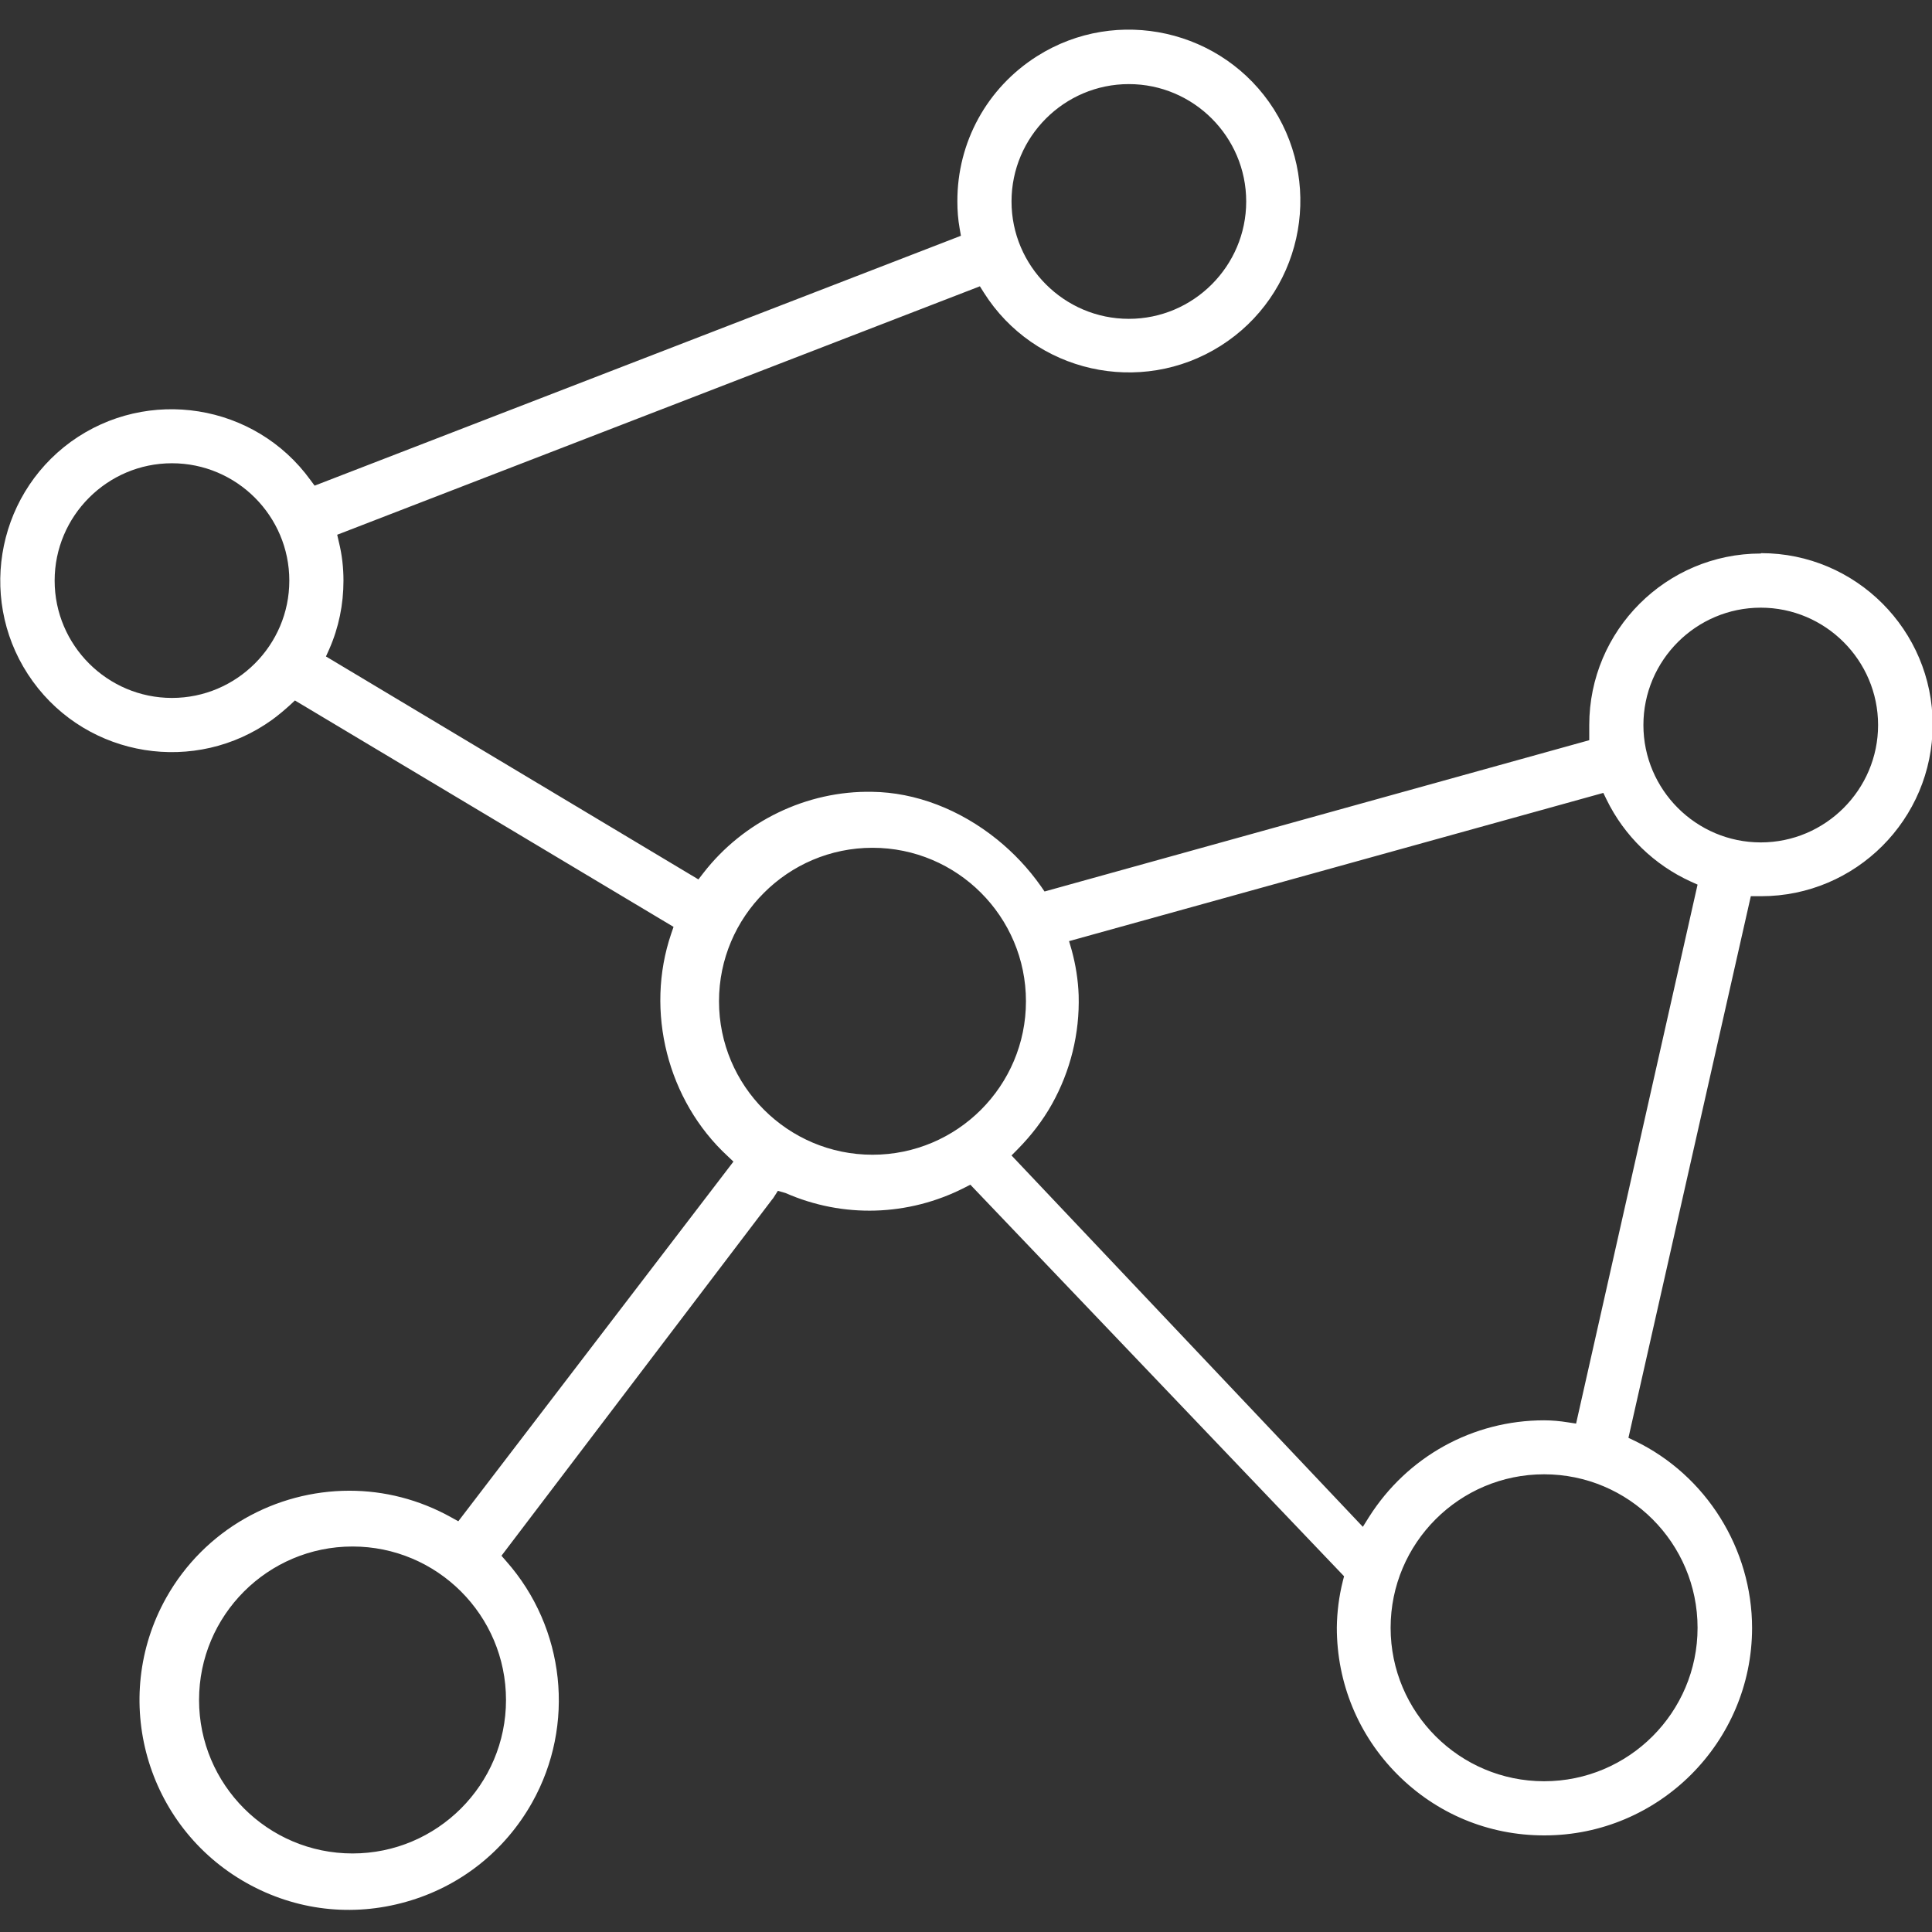
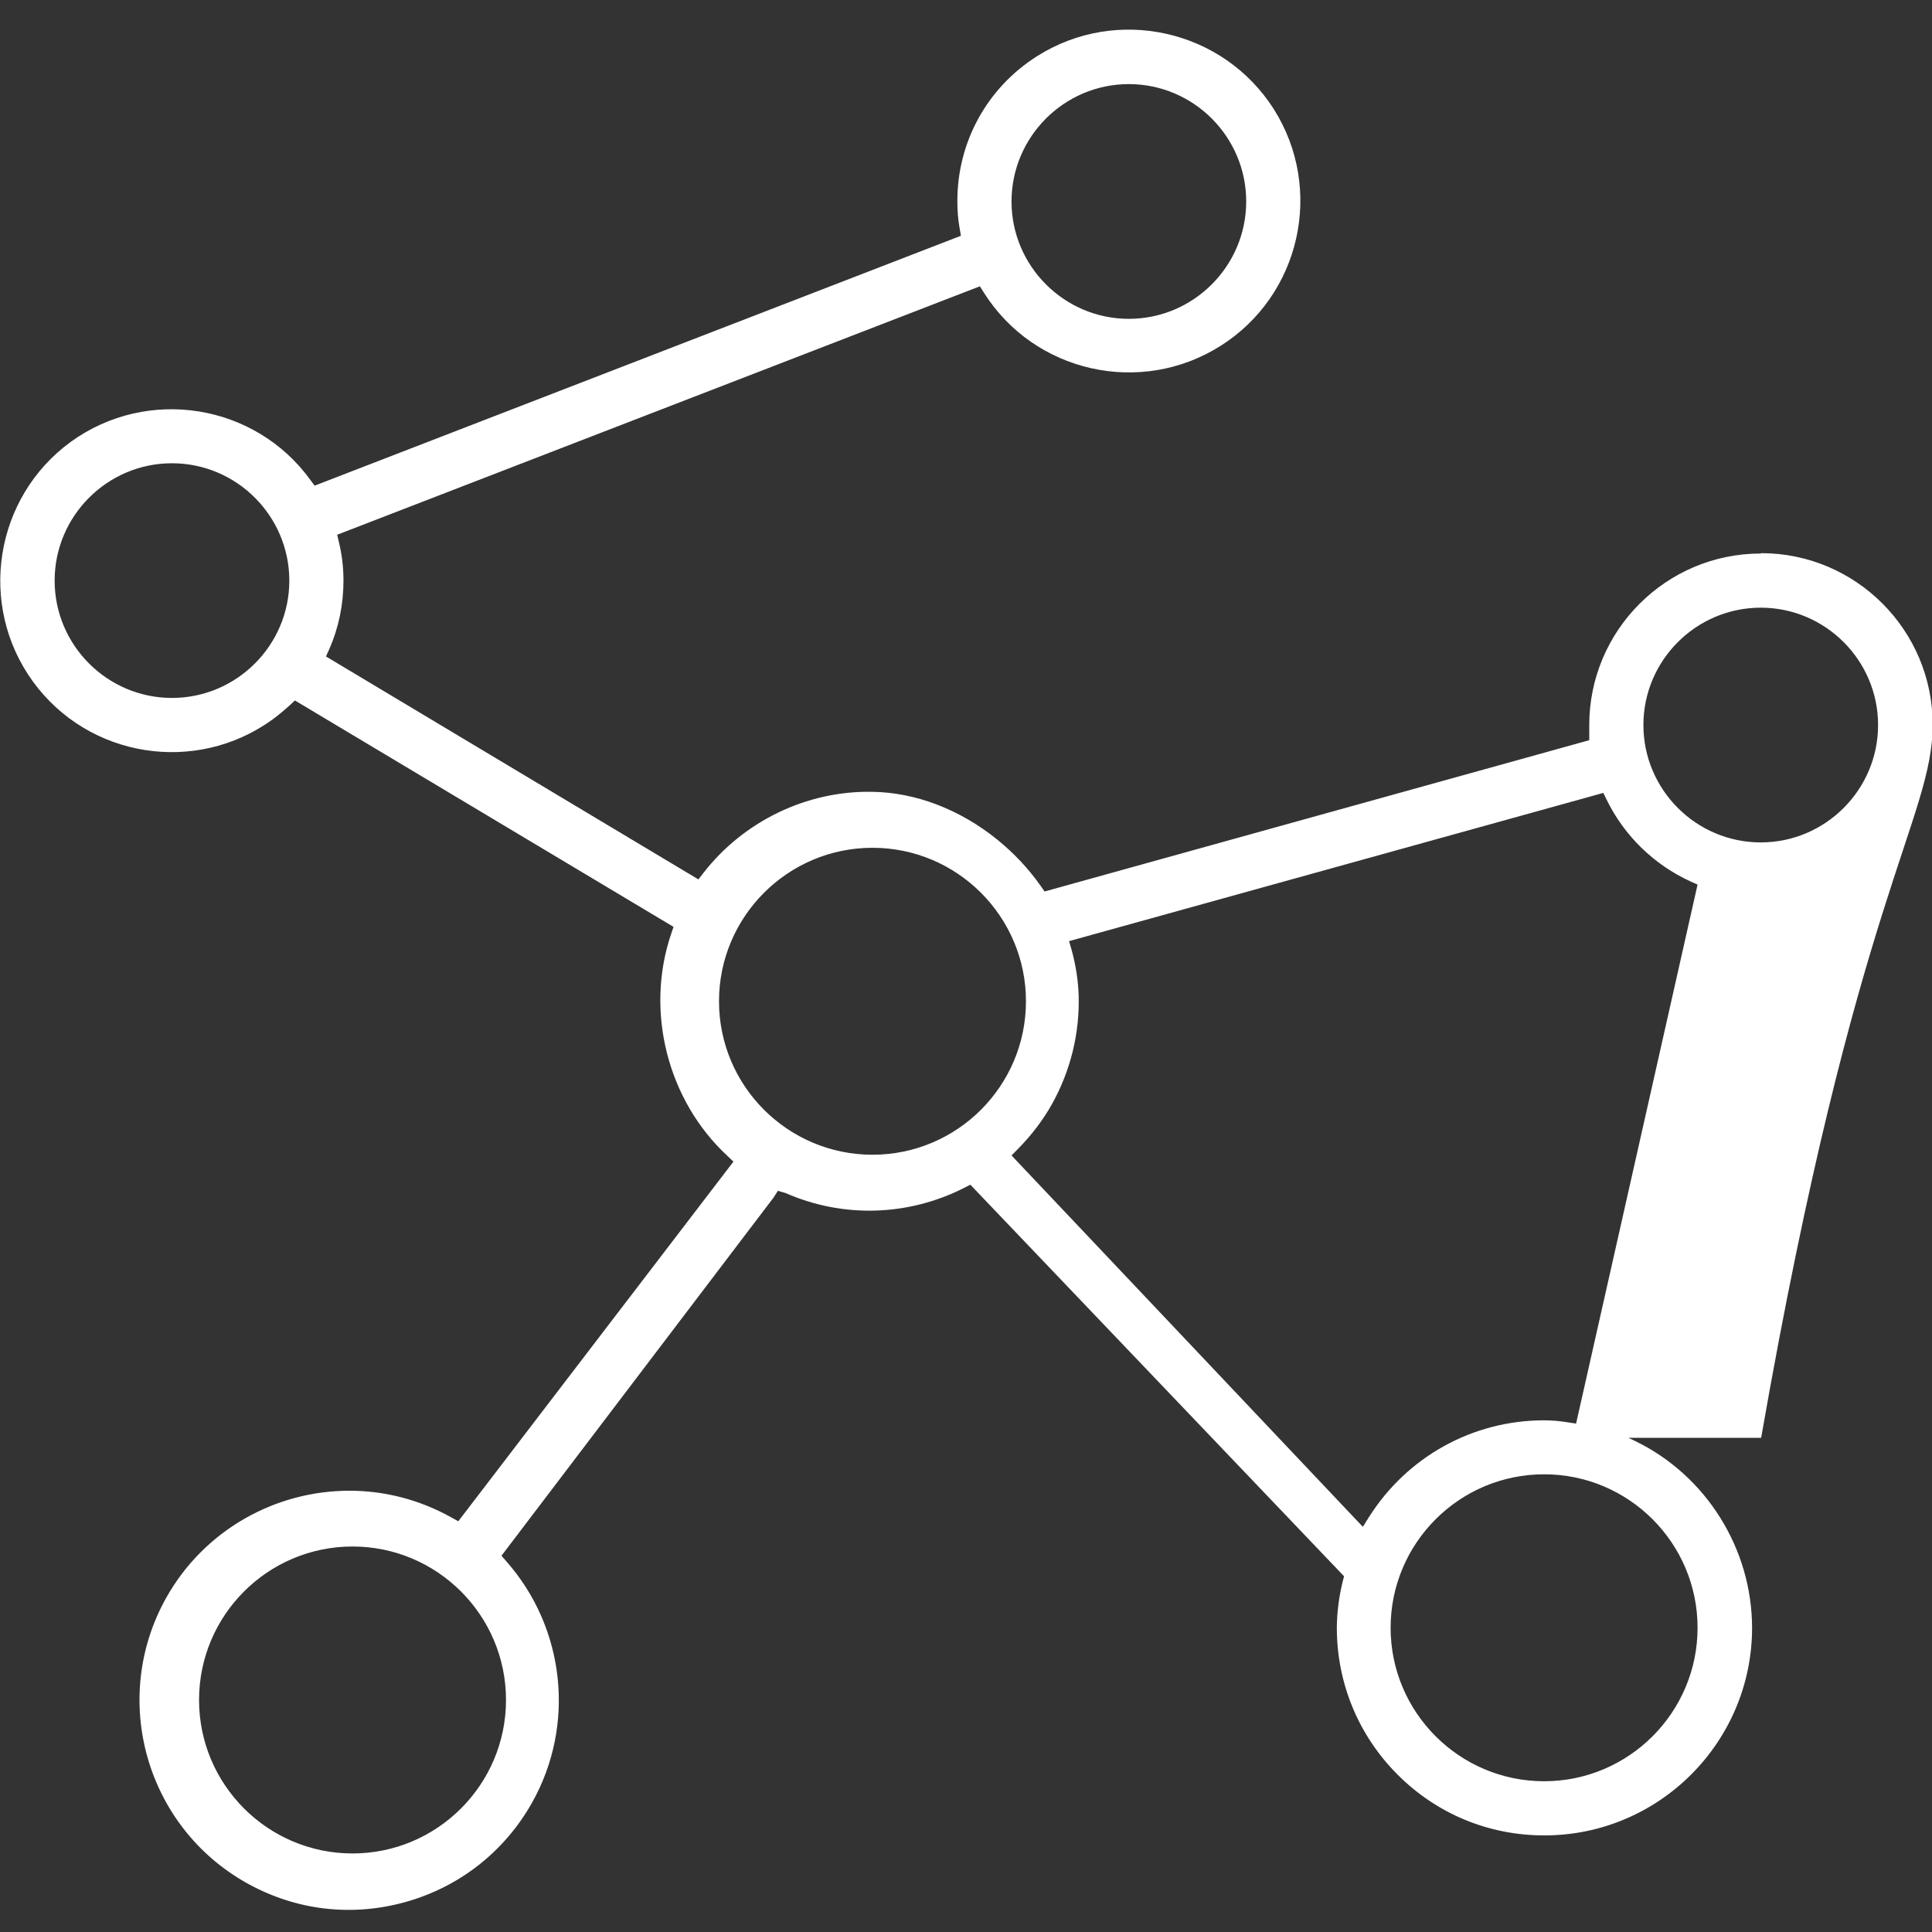
<svg xmlns="http://www.w3.org/2000/svg" width="32" height="32" viewBox="0 0 32 32" fill="none">
  <rect x="0" y="0" width="32" height="32" fill="#333333" stroke="none" />
-   <path d="M29.164 9.168C27.597 9.168 26.323 10.442 26.323 12.009V12.26L17.301 14.766L17.241 14.679C17.035 14.386 16.792 14.129 16.52 13.908C15.898 13.405 15.163 13.124 14.445 13.115C13.363 13.094 12.313 13.603 11.649 14.461L11.568 14.566L5.399 10.873L5.453 10.753C5.611 10.394 5.689 10.011 5.689 9.617C5.689 9.404 5.665 9.189 5.614 8.983L5.585 8.857L16.23 4.742L16.296 4.847C17.133 6.172 18.892 6.566 20.216 5.729C21.541 4.892 21.936 3.133 21.099 1.809C20.261 0.49 18.503 0.092 17.178 0.93C16.347 1.456 15.854 2.356 15.857 3.337C15.857 3.486 15.868 3.636 15.895 3.785L15.916 3.905L5.211 8.044L5.142 7.951C4.224 6.683 2.445 6.399 1.174 7.317C-0.091 8.238 -0.375 10.017 0.543 11.285C1.461 12.553 3.24 12.837 4.511 11.919C4.613 11.844 4.708 11.764 4.801 11.68L4.885 11.602L11.156 15.352L11.117 15.466C10.68 16.749 11.057 18.229 12.05 19.147L12.148 19.24L7.591 25.197L7.477 25.134C6.942 24.835 6.362 24.691 5.788 24.691C4.571 24.691 3.39 25.331 2.753 26.464C1.817 28.136 2.415 30.253 4.086 31.189C4.897 31.644 5.833 31.754 6.727 31.5C7.618 31.249 8.36 30.663 8.814 29.855C9.535 28.57 9.361 26.964 8.386 25.86L8.306 25.768L12.788 19.868C12.803 19.853 12.809 19.841 12.815 19.832L12.884 19.724L13.01 19.76C13.963 20.179 15.043 20.146 15.973 19.673L16.072 19.622L16.149 19.703L22.262 26.108L22.241 26.189C22.178 26.441 22.145 26.698 22.142 26.958C22.142 27.876 22.498 28.74 23.144 29.389C23.793 30.041 24.654 30.4 25.575 30.4H25.581C27.474 30.4 29.017 28.86 29.02 26.967C29.02 25.654 28.261 24.437 27.079 23.866L26.972 23.815L28.999 14.844H29.17C30.737 14.844 32.011 13.57 32.011 12.003C32.011 10.436 30.737 9.162 29.17 9.162L29.164 9.168ZM18.697 1.393C19.768 1.393 20.641 2.266 20.641 3.337C20.641 4.407 19.768 5.281 18.697 5.281C17.627 5.281 16.754 4.407 16.754 3.337C16.754 2.266 17.627 1.393 18.697 1.393ZM2.848 11.56C1.778 11.56 0.905 10.687 0.905 9.617C0.905 8.546 1.778 7.673 2.848 7.673C3.919 7.673 4.792 8.546 4.792 9.617C4.792 10.687 3.919 11.56 2.848 11.56ZM8.381 28.157C8.381 29.559 7.241 30.699 5.839 30.699C4.436 30.699 3.297 29.559 3.297 28.157C3.297 26.754 4.436 25.615 5.839 25.615C7.241 25.615 8.381 26.754 8.381 28.157ZM14.451 19.126C13.049 19.126 11.909 17.987 11.909 16.584C11.909 15.182 13.049 14.042 14.451 14.042C15.854 14.042 16.993 15.182 16.993 16.584C16.993 17.987 15.854 19.126 14.451 19.126ZM28.117 26.961C28.117 28.363 26.978 29.503 25.575 29.503C24.173 29.503 23.033 28.363 23.033 26.961C23.033 25.558 24.173 24.419 25.575 24.419C26.978 24.419 28.117 25.558 28.117 26.961ZM26.105 23.579L25.967 23.558C25.838 23.537 25.704 23.525 25.575 23.525C24.394 23.525 23.308 24.126 22.674 25.128L22.573 25.289L16.754 19.138L16.855 19.036C17.082 18.806 17.274 18.555 17.423 18.289C17.731 17.738 17.884 17.116 17.866 16.485C17.857 16.234 17.818 15.983 17.749 15.732L17.707 15.588L26.556 13.133L26.61 13.244C26.903 13.845 27.399 14.326 28.006 14.602L28.117 14.652L26.105 23.579ZM29.164 13.953C28.093 13.953 27.22 13.079 27.22 12.009C27.22 10.938 28.093 10.065 29.164 10.065C30.234 10.065 31.107 10.938 31.107 12.009C31.107 13.079 30.234 13.953 29.164 13.953Z" fill="white" />
+   <path d="M29.164 9.168C27.597 9.168 26.323 10.442 26.323 12.009V12.26L17.301 14.766L17.241 14.679C17.035 14.386 16.792 14.129 16.52 13.908C15.898 13.405 15.163 13.124 14.445 13.115C13.363 13.094 12.313 13.603 11.649 14.461L11.568 14.566L5.399 10.873L5.453 10.753C5.611 10.394 5.689 10.011 5.689 9.617C5.689 9.404 5.665 9.189 5.614 8.983L5.585 8.857L16.23 4.742L16.296 4.847C17.133 6.172 18.892 6.566 20.216 5.729C21.541 4.892 21.936 3.133 21.099 1.809C20.261 0.49 18.503 0.092 17.178 0.93C16.347 1.456 15.854 2.356 15.857 3.337C15.857 3.486 15.868 3.636 15.895 3.785L15.916 3.905L5.211 8.044L5.142 7.951C4.224 6.683 2.445 6.399 1.174 7.317C-0.091 8.238 -0.375 10.017 0.543 11.285C1.461 12.553 3.24 12.837 4.511 11.919C4.613 11.844 4.708 11.764 4.801 11.68L4.885 11.602L11.156 15.352L11.117 15.466C10.68 16.749 11.057 18.229 12.05 19.147L12.148 19.24L7.591 25.197L7.477 25.134C6.942 24.835 6.362 24.691 5.788 24.691C4.571 24.691 3.39 25.331 2.753 26.464C1.817 28.136 2.415 30.253 4.086 31.189C4.897 31.644 5.833 31.754 6.727 31.5C7.618 31.249 8.36 30.663 8.814 29.855C9.535 28.57 9.361 26.964 8.386 25.86L8.306 25.768L12.788 19.868C12.803 19.853 12.809 19.841 12.815 19.832L12.884 19.724L13.01 19.76C13.963 20.179 15.043 20.146 15.973 19.673L16.072 19.622L16.149 19.703L22.262 26.108L22.241 26.189C22.178 26.441 22.145 26.698 22.142 26.958C22.142 27.876 22.498 28.74 23.144 29.389C23.793 30.041 24.654 30.4 25.575 30.4H25.581C27.474 30.4 29.017 28.86 29.02 26.967C29.02 25.654 28.261 24.437 27.079 23.866L26.972 23.815H29.17C30.737 14.844 32.011 13.57 32.011 12.003C32.011 10.436 30.737 9.162 29.17 9.162L29.164 9.168ZM18.697 1.393C19.768 1.393 20.641 2.266 20.641 3.337C20.641 4.407 19.768 5.281 18.697 5.281C17.627 5.281 16.754 4.407 16.754 3.337C16.754 2.266 17.627 1.393 18.697 1.393ZM2.848 11.56C1.778 11.56 0.905 10.687 0.905 9.617C0.905 8.546 1.778 7.673 2.848 7.673C3.919 7.673 4.792 8.546 4.792 9.617C4.792 10.687 3.919 11.56 2.848 11.56ZM8.381 28.157C8.381 29.559 7.241 30.699 5.839 30.699C4.436 30.699 3.297 29.559 3.297 28.157C3.297 26.754 4.436 25.615 5.839 25.615C7.241 25.615 8.381 26.754 8.381 28.157ZM14.451 19.126C13.049 19.126 11.909 17.987 11.909 16.584C11.909 15.182 13.049 14.042 14.451 14.042C15.854 14.042 16.993 15.182 16.993 16.584C16.993 17.987 15.854 19.126 14.451 19.126ZM28.117 26.961C28.117 28.363 26.978 29.503 25.575 29.503C24.173 29.503 23.033 28.363 23.033 26.961C23.033 25.558 24.173 24.419 25.575 24.419C26.978 24.419 28.117 25.558 28.117 26.961ZM26.105 23.579L25.967 23.558C25.838 23.537 25.704 23.525 25.575 23.525C24.394 23.525 23.308 24.126 22.674 25.128L22.573 25.289L16.754 19.138L16.855 19.036C17.082 18.806 17.274 18.555 17.423 18.289C17.731 17.738 17.884 17.116 17.866 16.485C17.857 16.234 17.818 15.983 17.749 15.732L17.707 15.588L26.556 13.133L26.61 13.244C26.903 13.845 27.399 14.326 28.006 14.602L28.117 14.652L26.105 23.579ZM29.164 13.953C28.093 13.953 27.22 13.079 27.22 12.009C27.22 10.938 28.093 10.065 29.164 10.065C30.234 10.065 31.107 10.938 31.107 12.009C31.107 13.079 30.234 13.953 29.164 13.953Z" fill="white" />
</svg>